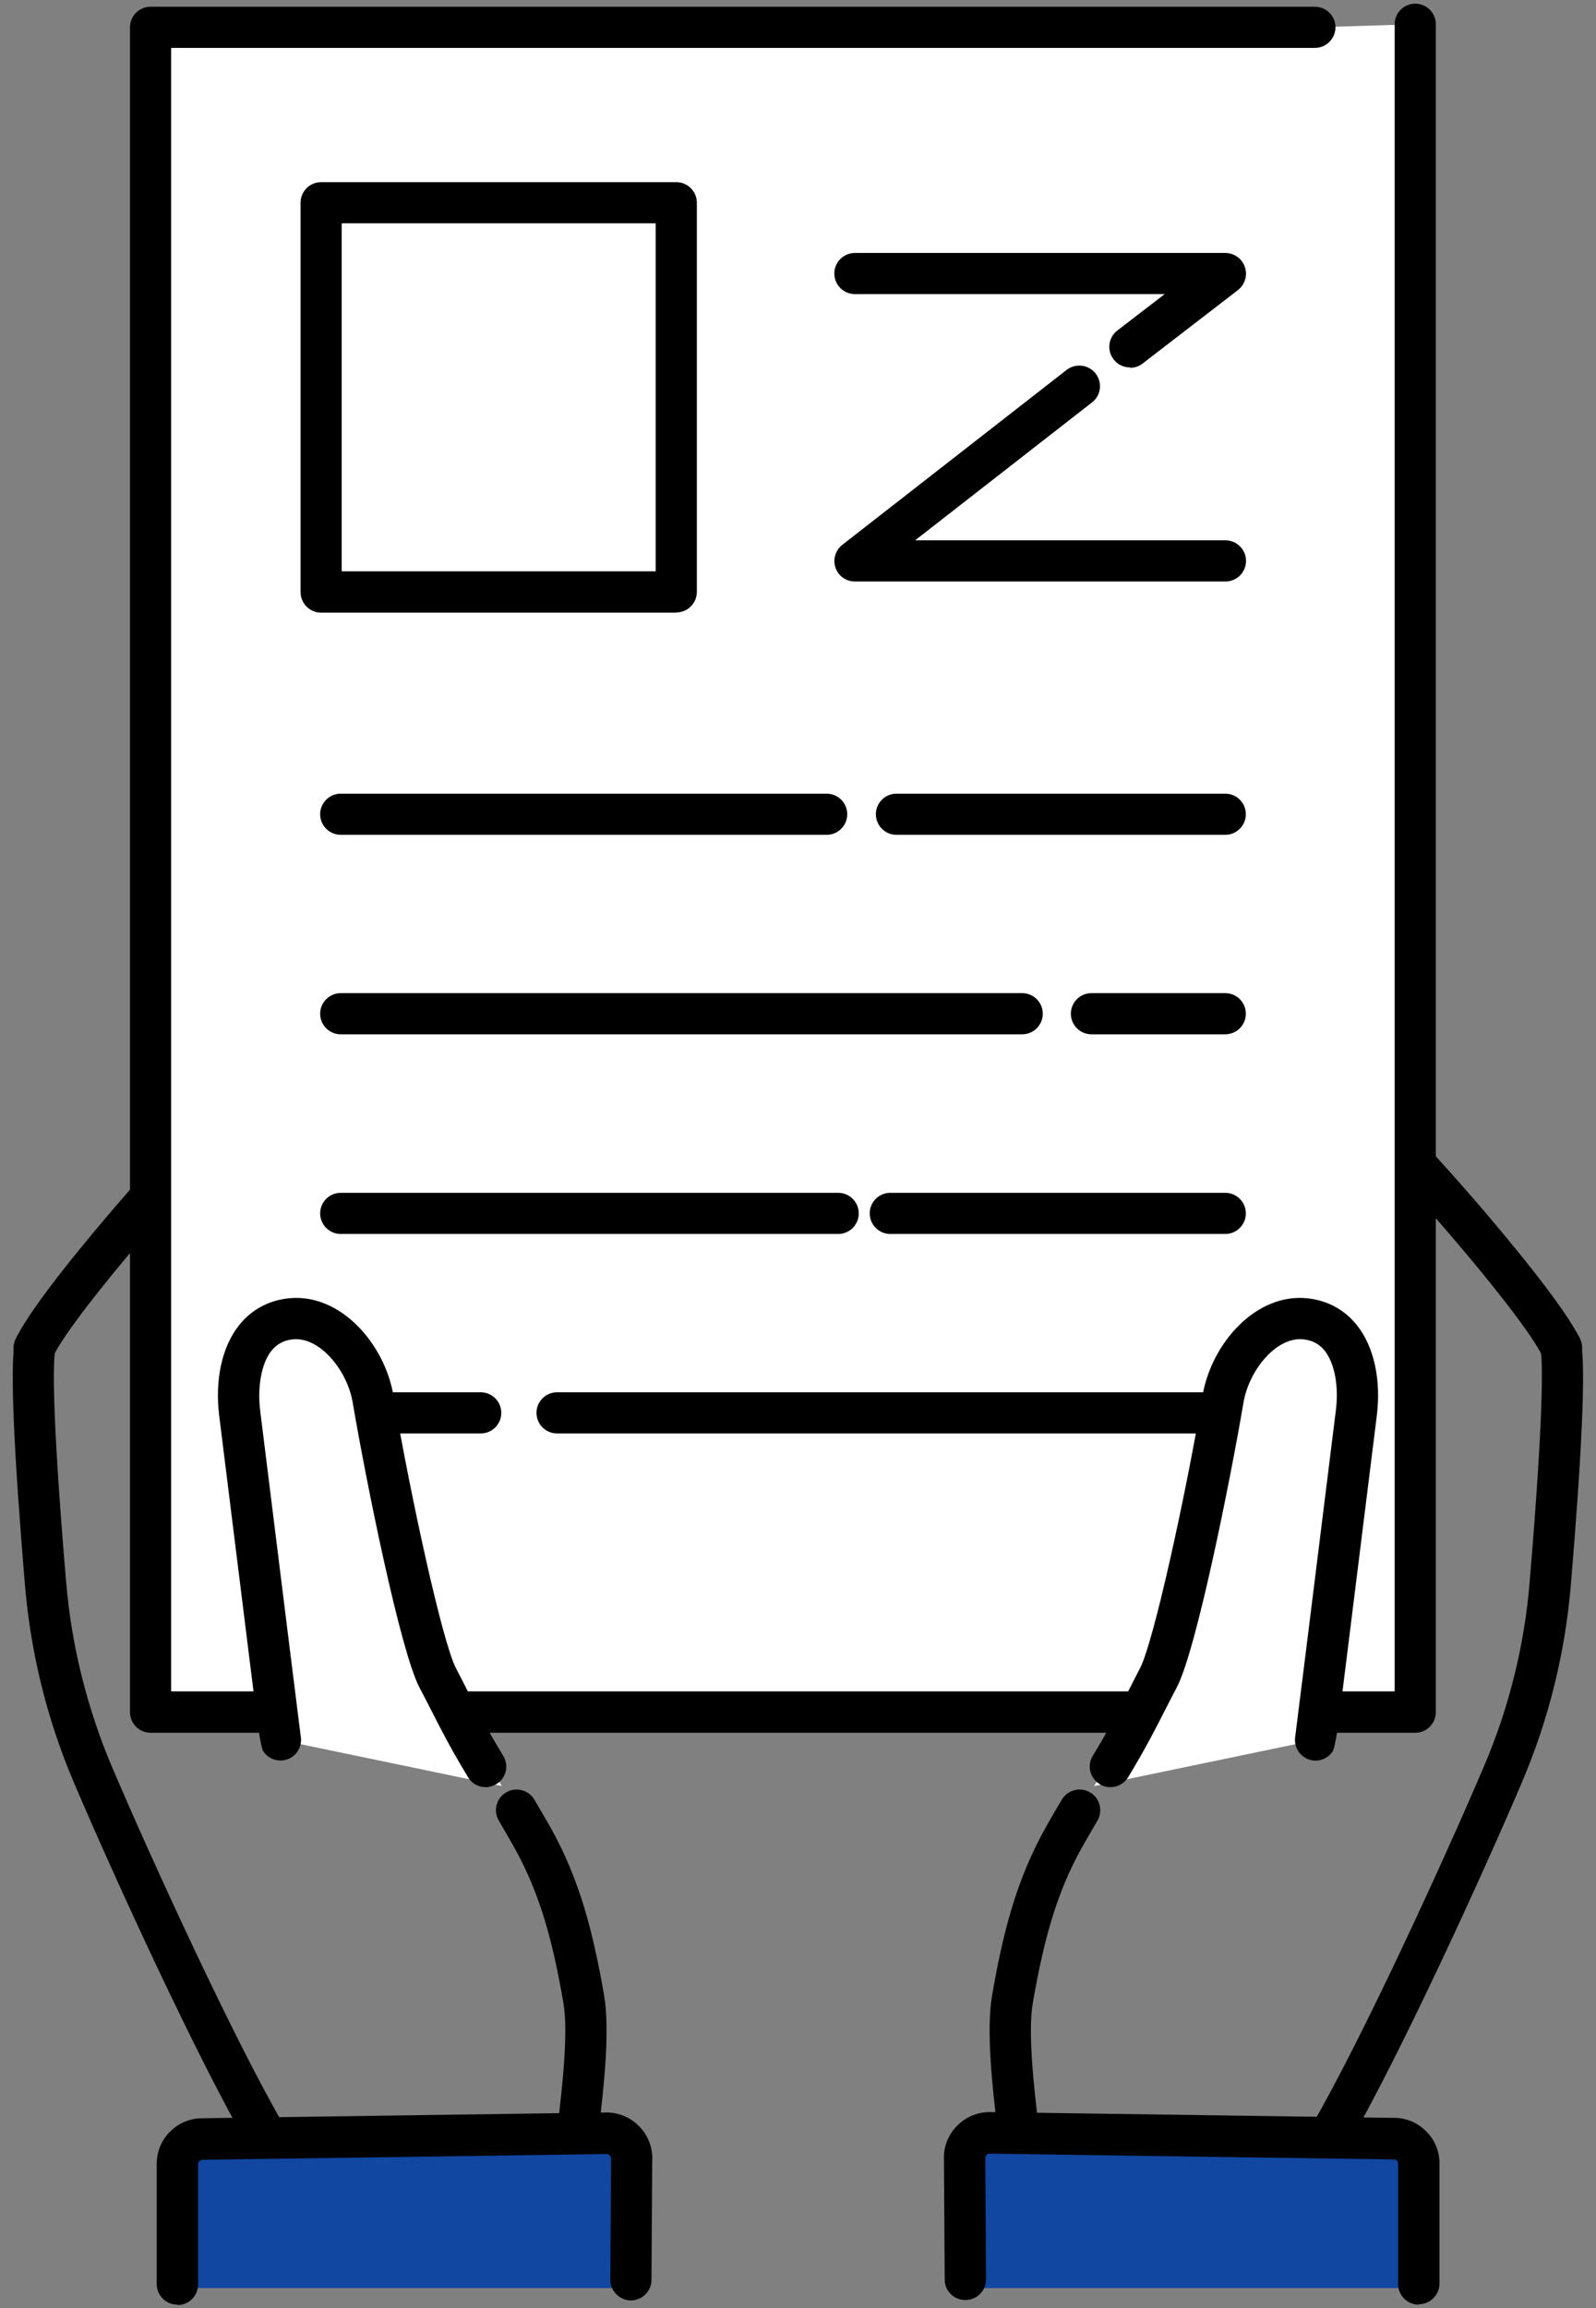
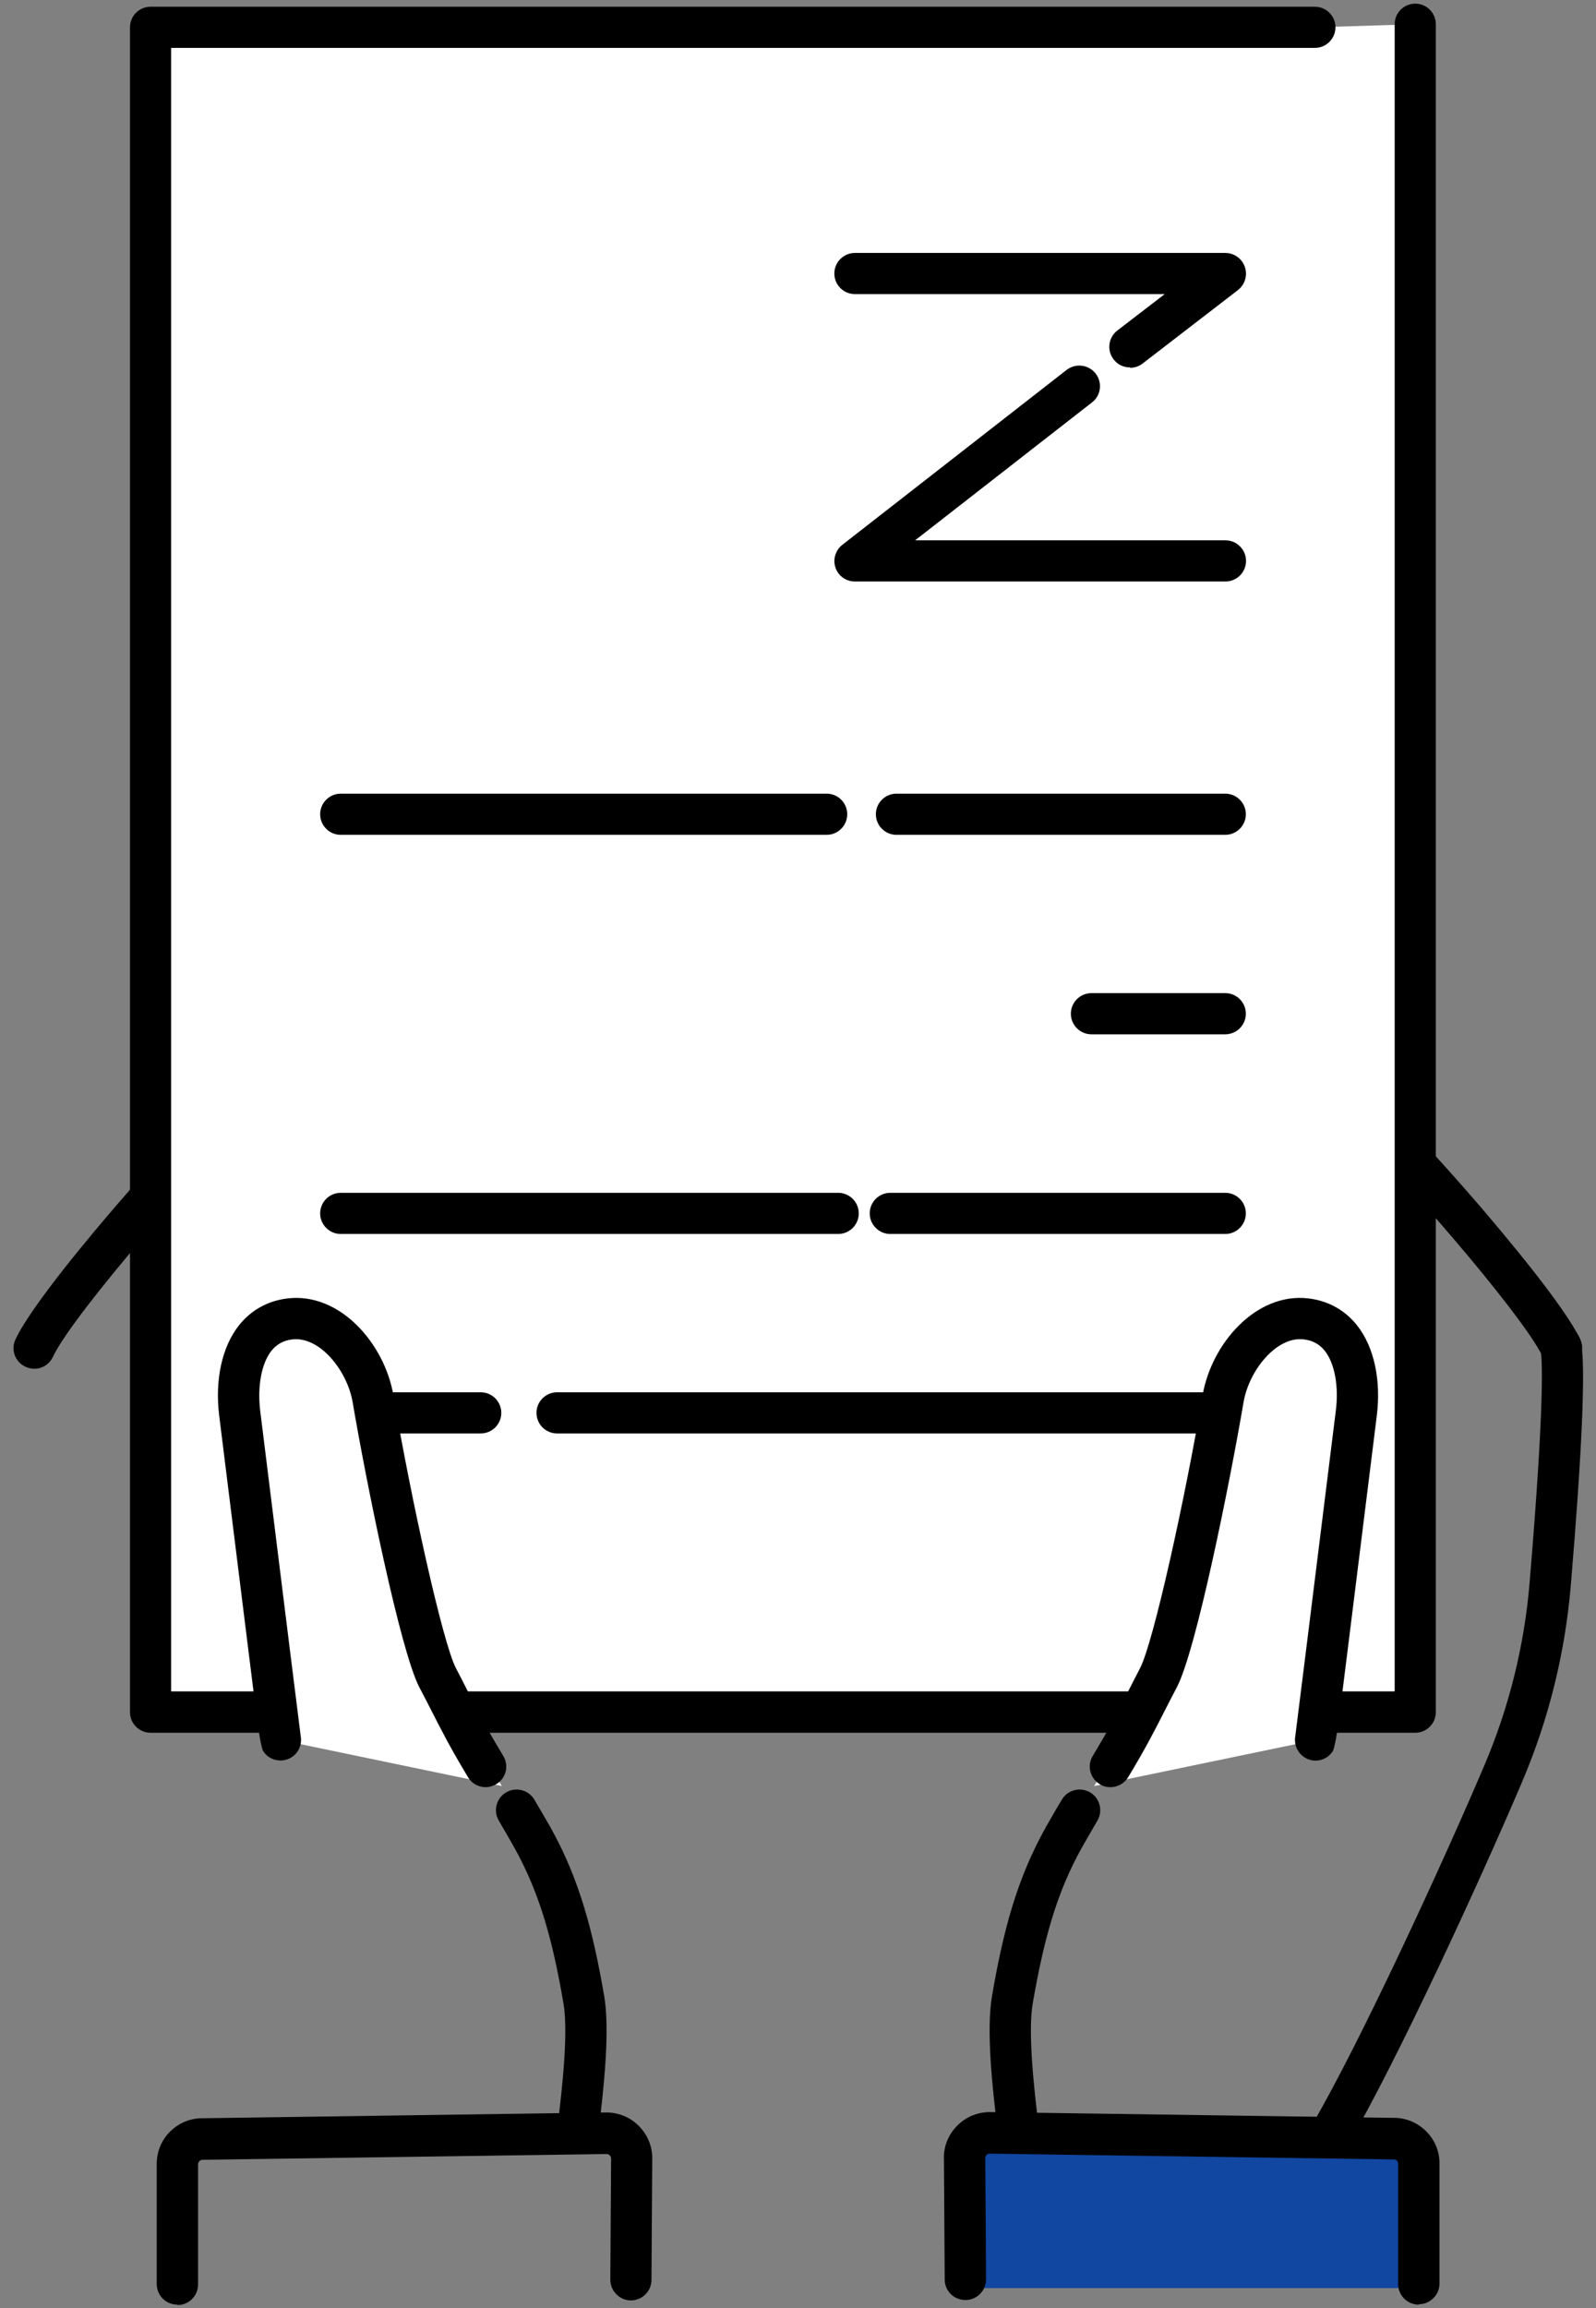
<svg xmlns="http://www.w3.org/2000/svg" id="_文字" data-name="文字" viewBox="0 0 83 120">
  <rect x="0" y="0" width="83" height="120" fill="#808080" stroke="none" />
  <defs>
    <style>
      .cls-1 {
        fill: #fff;
      }

      .cls-2 {
        fill: #1146a1;
      }
    </style>
  </defs>
-   <rect class="cls-2" x="9.49" y="111.26" width="23.14" height="7.69" />
  <rect class="cls-2" x="50.4" y="111.26" width="23.14" height="7.69" />
  <g>
    <g>
      <g>
        <path d="m52.94,111.7c-.53,0-.99-.4-1.06-.94-.29-2.34-.59-5.24-.29-7,.57-3.3,1.27-6.06,2.82-8.81.24-.42.5-.88.81-1.39.3-.51.96-.68,1.47-.38.51.3.68.96.38,1.47-.29.5-.55.94-.78,1.35-1.4,2.48-2.04,5.04-2.58,8.13-.26,1.49.05,4.35.3,6.37.07.59-.34,1.12-.93,1.2-.05,0-.09,0-.13,0Z" />
        <path d="m73.21,71.73c-.39,0-.77-.21-.96-.59-.78-1.53-1.91-3.11-3.11-4.78-.38-.53-.76-1.06-1.15-1.61-2.49-3.55-1.35-5.7-.75-6.45,1.01-1.27,2.8-1.68,4.45-1.01.81.33,3.61,3.49,5.21,5.34,1.31,1.53,4.46,5.26,5.28,7,.25.54.02,1.18-.51,1.43-.54.25-1.18.02-1.43-.51-1.1-2.33-8.28-10.45-9.42-11.3-.74-.27-1.5-.12-1.9.39-.49.61-.53,1.95.83,3.89.38.54.76,1.07,1.13,1.59,1.25,1.74,2.43,3.38,3.28,5.06.27.53.06,1.17-.47,1.44-.16.08-.32.12-.48.12Z" />
        <path d="m69.15,112.11c-.18,0-.37-.05-.54-.15-.51-.3-.68-.96-.39-1.47,2.56-4.39,6.86-13.74,8.96-18.68,1.3-3.05,2.1-6.27,2.37-9.57.78-9.33.66-11.54.57-12.06-.1-.58.29-1.14.87-1.24.58-.1,1.14.29,1.24.87.23,1.33.05,5.57-.54,12.61-.3,3.53-1.15,6.97-2.54,10.23-2.12,4.99-6.47,14.45-9.08,18.92-.2.34-.56.53-.93.53Z" />
      </g>
      <path d="m73.78,119.81h0c-.59,0-1.07-.48-1.07-1.07v-6.24c0-.08-.03-.14-.06-.17-.03-.03-.09-.07-.17-.07h-.04l-20.99-.3c-.07,0-.12.04-.15.08-.03.03-.07.09-.06.17,0,.02,0,.04,0,.05l.04,6.23c0,.59-.47,1.08-1.07,1.08-.6,0-1.08-.47-1.08-1.07l-.04-6.21c-.03-.64.19-1.25.63-1.72.44-.48,1.04-.75,1.69-.77h.04l21,.3c.64-.01,1.24.23,1.7.68.46.45.72,1.06.71,1.7v6.24c0,.59-.49,1.07-1.08,1.07Z" />
    </g>
    <g>
      <g>
        <path d="m30.06,111.7s-.09,0-.13,0c-.59-.07-1-.61-.93-1.2.25-2.02.56-4.87.3-6.37-.53-3.08-1.18-5.64-2.58-8.13-.23-.41-.49-.85-.78-1.35-.3-.51-.13-1.17.38-1.47.51-.3,1.17-.13,1.47.38.3.51.57.97.81,1.39,1.55,2.75,2.25,5.51,2.82,8.81.3,1.76,0,4.66-.29,7-.07.54-.53.94-1.06.94Z" />
        <path d="m9.79,71.73c-.16,0-.33-.04-.49-.12-.53-.27-.74-.92-.47-1.44.85-1.68,2.03-3.32,3.28-5.06.38-.52.75-1.05,1.13-1.59,1.35-1.93,1.31-3.28.83-3.89-.4-.51-1.16-.66-1.9-.39-1.14.85-8.32,8.97-9.42,11.3-.25.54-.89.77-1.43.51-.54-.25-.77-.89-.51-1.43.82-1.74,3.96-5.47,5.28-7,1.6-1.85,4.39-5.01,5.21-5.34,1.65-.67,3.44-.26,4.45,1.01.6.76,1.74,2.9-.75,6.45-.38.55-.77,1.08-1.15,1.61-1.2,1.67-2.33,3.24-3.11,4.78-.19.37-.57.59-.96.59Z" />
-         <path d="m13.85,112.11c-.37,0-.73-.19-.93-.53-2.61-4.47-6.96-13.93-9.08-18.92-1.39-3.26-2.24-6.71-2.54-10.23-.59-7.04-.77-11.28-.54-12.61.1-.58.66-.97,1.24-.87.58.1.97.66.87,1.24-.09.52-.22,2.73.57,12.06.28,3.3,1.08,6.52,2.37,9.57,2.1,4.94,6.4,14.29,8.96,18.68.3.51.13,1.17-.39,1.47-.17.1-.36.15-.54.15Z" />
+         <path d="m13.85,112.11Z" />
      </g>
      <path d="m9.22,119.81c-.59,0-1.07-.48-1.07-1.07v-6.24c0-.65.25-1.25.71-1.7.46-.45,1.06-.69,1.7-.68l21-.3h.04c.65.02,1.25.29,1.69.77.43.47.66,1.08.63,1.72l-.04,6.21c0,.59-.48,1.07-1.07,1.07h0c-.59,0-1.07-.49-1.07-1.08l.04-6.23s0-.04,0-.05c0-.08-.03-.14-.06-.17-.03-.03-.08-.07-.15-.08l-20.99.3h-.04c-.08,0-.14.04-.17.07-.03.03-.07.09-.07.17v6.24c0,.59-.47,1.07-1.06,1.07h0Z" />
    </g>
    <g>
      <polygon class="cls-1" points="68.38 1.42 7.83 1.42 7.83 89.01 73.61 89.01 73.61 15.85 73.61 1.26 68.38 1.42" />
      <g>
        <g>
          <path d="m63.72,74.52H28.97c-.59,0-1.07-.48-1.07-1.07s.48-1.07,1.07-1.07h34.75c.59,0,1.07.48,1.07,1.07s-.48,1.07-1.07,1.07Z" />
          <path d="m25,74.52h-7.28c-.59,0-1.07-.48-1.07-1.07s.48-1.07,1.07-1.07h7.28c.59,0,1.07.48,1.07,1.07s-.48,1.07-1.07,1.07Z" />
          <path d="m63.72,64.15h-17.42c-.59,0-1.07-.48-1.07-1.07s.48-1.07,1.07-1.07h17.42c.59,0,1.07.48,1.07,1.07s-.48,1.07-1.07,1.07Z" />
          <path d="m43.59,64.15h-25.87c-.59,0-1.07-.48-1.07-1.07s.48-1.07,1.07-1.07h25.87c.59,0,1.07.48,1.07,1.07s-.48,1.07-1.07,1.07Z" />
          <path d="m63.72,53.77h-6.96c-.59,0-1.07-.48-1.07-1.07s.48-1.07,1.07-1.07h6.96c.59,0,1.07.48,1.07,1.07s-.48,1.07-1.07,1.07Z" />
-           <path d="m53.16,53.77H17.72c-.59,0-1.07-.48-1.07-1.07s.48-1.07,1.07-1.07h35.44c.59,0,1.07.48,1.07,1.07s-.48,1.07-1.07,1.07Z" />
          <path d="m63.72,43.4h-17.1c-.59,0-1.07-.48-1.07-1.07s.48-1.07,1.07-1.07h17.1c.59,0,1.07.48,1.07,1.07s-.48,1.07-1.07,1.07Z" />
          <path d="m42.99,43.4h-25.27c-.59,0-1.07-.48-1.07-1.07s.48-1.07,1.07-1.07h25.27c.59,0,1.07.48,1.07,1.07s-.48,1.07-1.07,1.07Z" />
          <path d="m63.72,30.23h-19.26c-.46,0-.87-.29-1.01-.72-.15-.43,0-.91.36-1.19l11.66-9.09c.47-.36,1.14-.28,1.51.19.36.47.28,1.14-.19,1.5l-9.2,7.17h16.14c.59,0,1.07.48,1.07,1.07s-.48,1.07-1.07,1.07Z" />
          <path d="m58.76,19.1c-.32,0-.64-.14-.85-.42-.36-.47-.27-1.14.2-1.5l2.46-1.89h-16.11c-.59,0-1.07-.48-1.07-1.07s.48-1.07,1.07-1.07h19.26c.46,0,.87.29,1.02.73.15.43,0,.92-.36,1.2l-4.96,3.82c-.19.15-.42.22-.65.22Z" />
        </g>
        <path d="m73.61,90.08H7.83c-.59,0-1.07-.48-1.07-1.07V1.42c0-.59.48-1.07,1.07-1.07h60.55c.59,0,1.07.48,1.07,1.07s-.48,1.07-1.07,1.07H8.9v85.44h63.63V1.26c0-.59.48-1.07,1.07-1.07s1.07.48,1.07,1.07v87.75c0,.59-.48,1.07-1.07,1.07Z" />
      </g>
-       <path d="m35.17,31.85h-18.47c-.59,0-1.07-.48-1.07-1.07V10.54c0-.59.48-1.07,1.07-1.07h18.47c.59,0,1.07.48,1.07,1.07v20.23c0,.59-.48,1.07-1.07,1.07Zm-17.4-2.15h16.33V11.61h-16.33v18.09Z" />
    </g>
    <path class="cls-1" d="m67.9,68.57h0c-2.13-.25-3.95,2.04-4.31,4.15-.87,5.11-2.55,12.95-3.36,14.5-.81,1.55-2.1,3.6-3.33,5.63l11.5-2.39s1.36-10.9,2.12-16.99c.28-2.22-.4-4.65-2.61-4.91Z" />
    <path d="m57.74,92.91c-.19,0-.38-.05-.55-.16-.51-.31-.67-.97-.36-1.47.88-1.45,1.35-2.38,1.85-3.37.19-.38.39-.76.61-1.19.69-1.32,2.35-8.84,3.25-14.18.46-2.69,2.78-5.36,5.5-5.04,1.03.12,1.91.61,2.54,1.41.88,1.12,1.25,2.83,1.02,4.69-.38,3.05-.91,7.29-1.34,10.77-.22,1.74-.41,3.29-.55,4.41q-.26,2.04-.4,2.26c-.32.5-.99.64-1.48.31-.37-.24-.54-.67-.47-1.08.06-.46.83-6.61,2.11-16.94.16-1.26-.06-2.45-.57-3.1-.28-.35-.64-.55-1.1-.6-1.42-.17-2.85,1.62-3.13,3.27-.72,4.23-2.47,12.92-3.47,14.82-.22.41-.41.79-.6,1.16-.52,1.02-1.01,1.99-1.93,3.51-.2.33-.56.52-.92.52Z" />
    <path class="cls-1" d="m15.1,68.57h0c2.13-.25,3.96,2.04,4.31,4.15.87,5.11,2.55,12.95,3.36,14.5.81,1.55,2.1,3.6,3.33,5.63l-11.5-2.39s-1.36-10.9-2.12-16.99c-.28-2.22.4-4.65,2.61-4.91Z" />
    <path d="m25.26,92.91c-.36,0-.72-.18-.92-.52-.92-1.52-1.41-2.49-1.93-3.51-.19-.37-.38-.75-.6-1.16-.99-1.9-2.75-10.59-3.47-14.82-.28-1.65-1.71-3.43-3.13-3.27-.46.05-.82.25-1.1.6-.51.65-.73,1.84-.58,3.1,1.28,10.33,2.05,16.48,2.11,16.94.07.41-.1.84-.47,1.08-.5.32-1.16.18-1.48-.31q-.14-.21-.4-2.26c-.14-1.12-.33-2.67-.55-4.41-.43-3.48-.96-7.73-1.34-10.77-.23-1.86.14-3.57,1.02-4.69.63-.8,1.51-1.29,2.54-1.41,2.72-.32,5.04,2.35,5.5,5.04.91,5.35,2.56,12.86,3.25,14.18.22.42.42.81.61,1.19.5.99.97,1.92,1.85,3.37.31.51.15,1.17-.36,1.47-.17.1-.37.16-.56.16Z" />
  </g>
</svg>